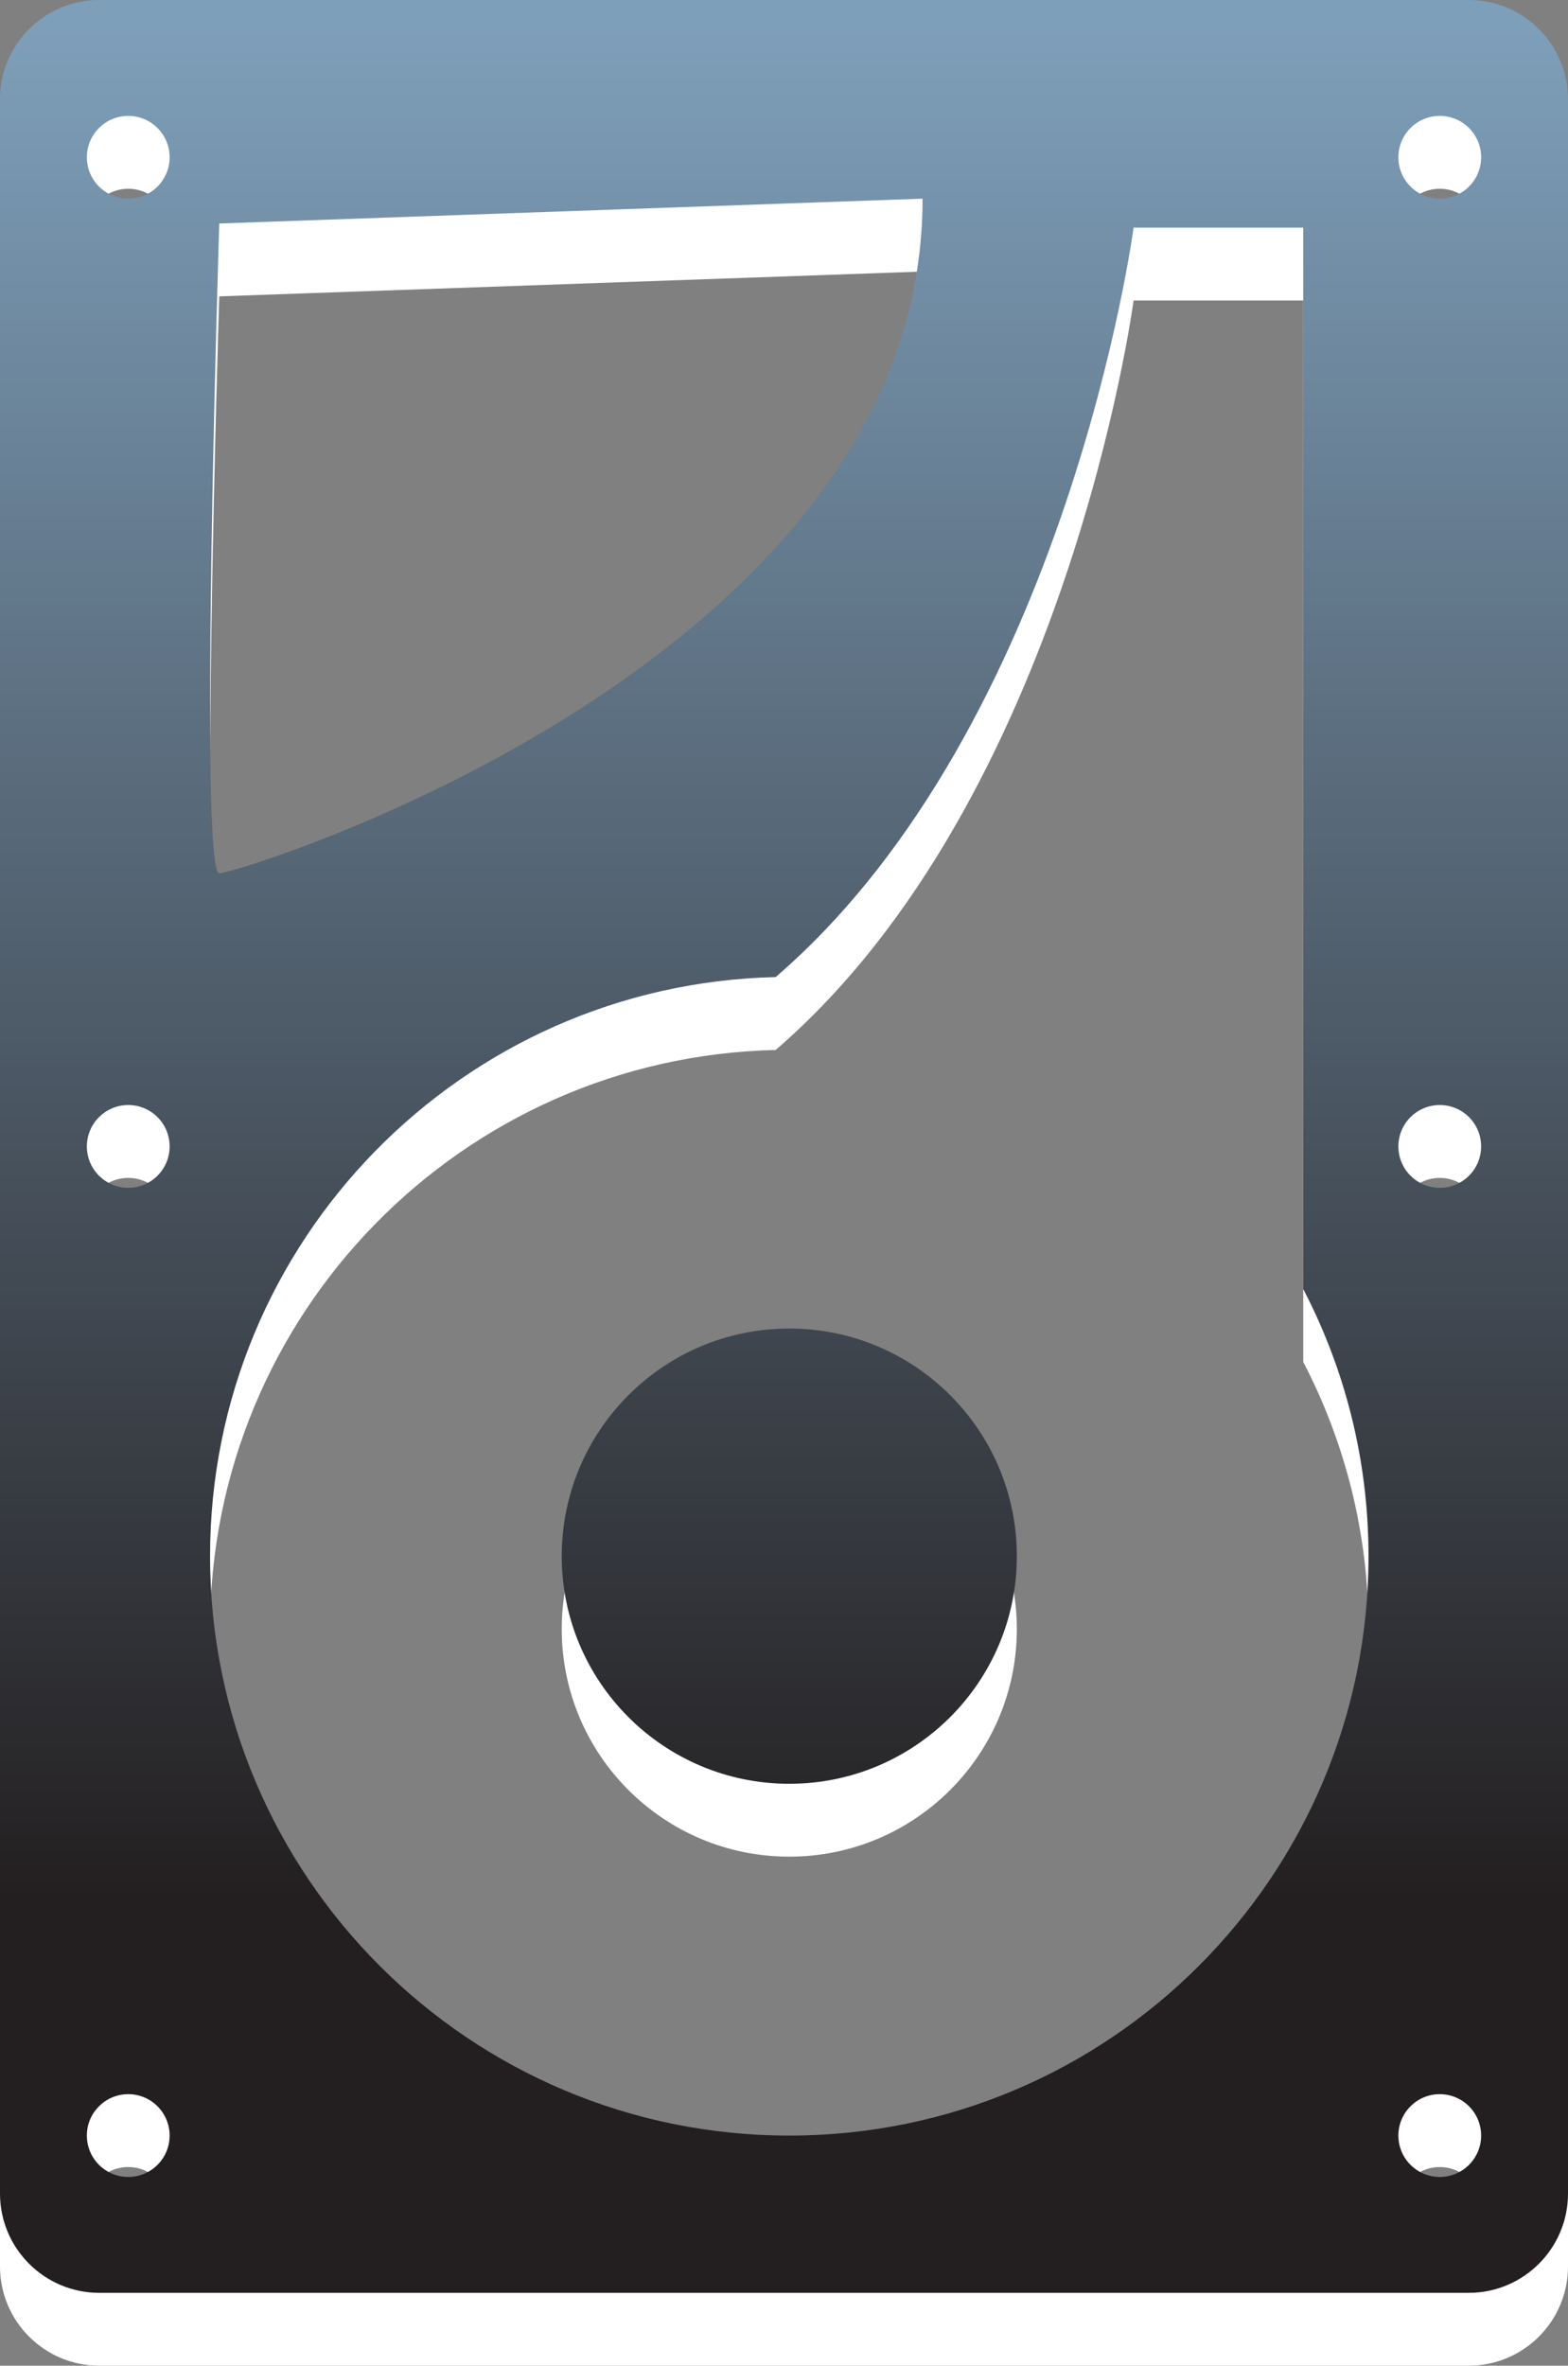
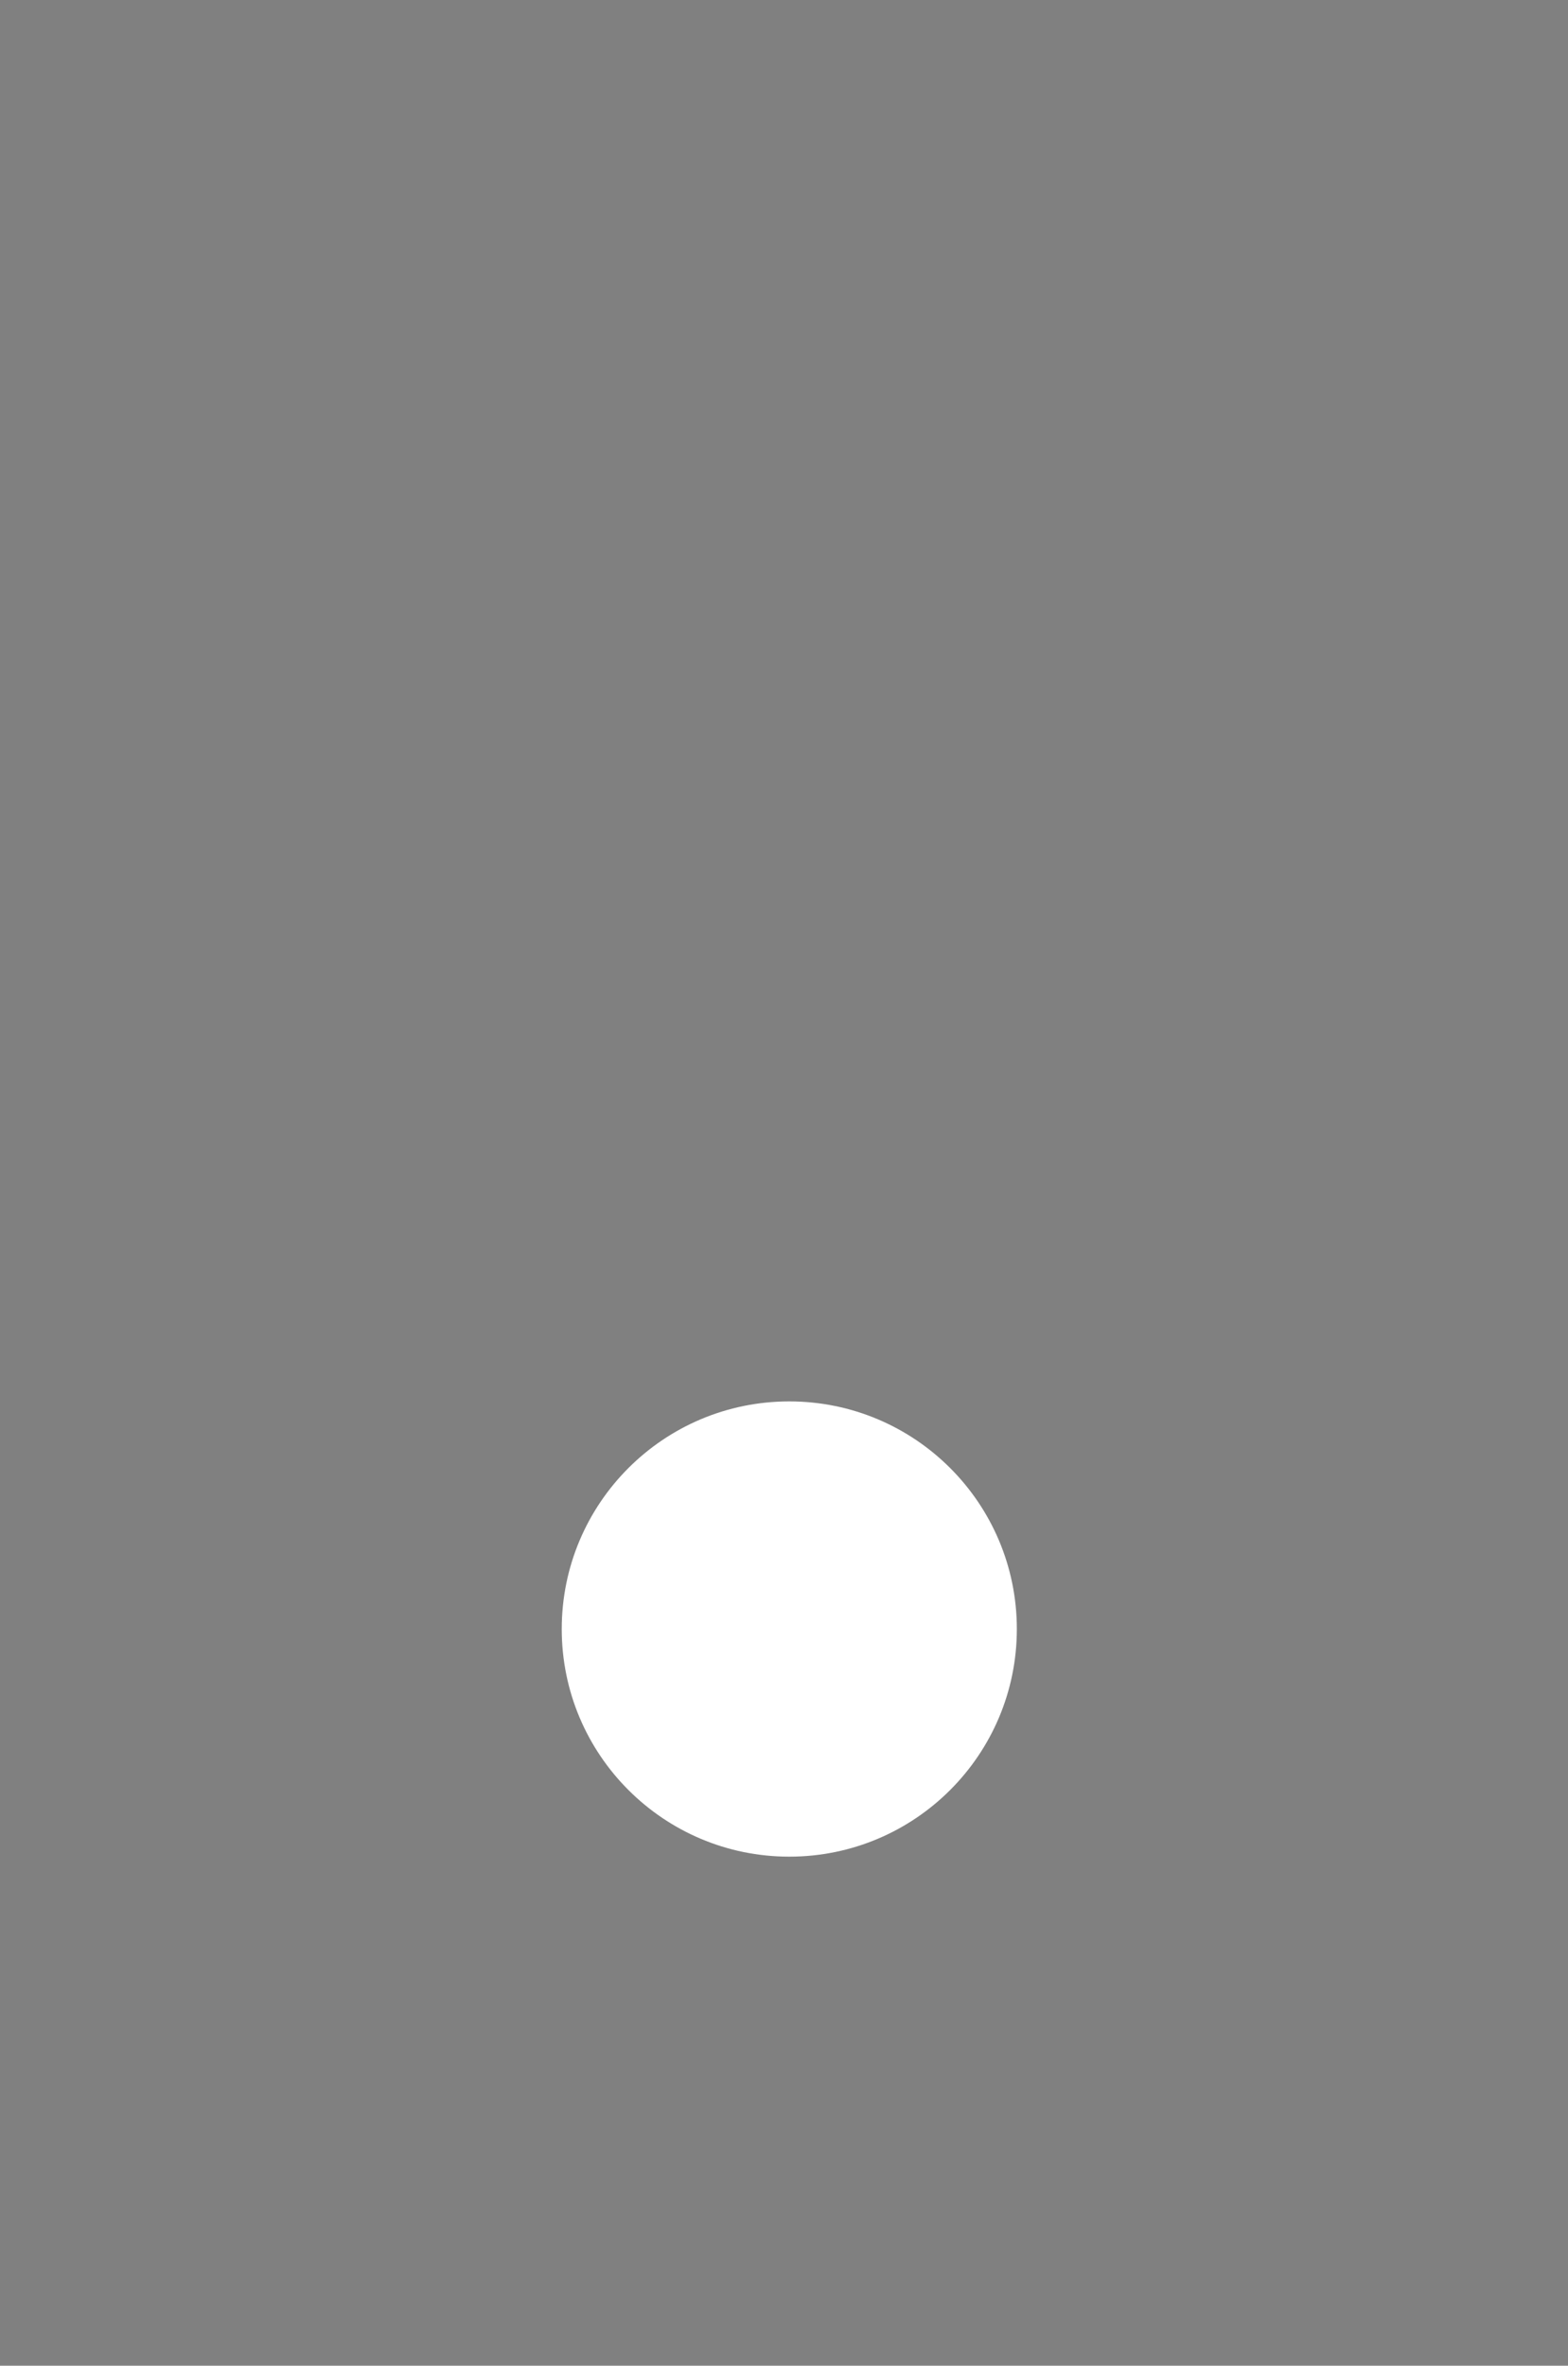
<svg xmlns="http://www.w3.org/2000/svg" xmlns:ns1="http://www.inkscape.org/namespaces/inkscape" xmlns:ns2="http://sodipodi.sourceforge.net/DTD/sodipodi-0.dtd" version="1.1" id="Layer_1" x="0px" y="0px" width="133.38" height="201.166" viewBox="0 0 133.38 201.166" enable-background="new 0 0 595.28 841.89" xml:space="preserve" ns1:version="0.47 r22583" ns2:docname="save.svg">
  <rect x="0" y="0" width="133.38" height="201.166" fill="#808080" stroke="none" />
  <defs id="defs29">
    <ns1:perspective ns2:type="inkscape:persp3d" ns1:vp_x="0 : 420.94501 : 1" ns1:vp_y="0 : 1000 : 0" ns1:vp_z="595.28003 : 420.94501 : 1" ns1:persp3d-origin="297.64001 : 280.63 : 1" id="perspective33" />
  </defs>
  <ns2:namedview pagecolor="#ffffff" bordercolor="#666666" borderopacity="1" objecttolerance="10" gridtolerance="10" guidetolerance="10" ns1:pageopacity="0" ns1:pageshadow="2" ns1:window-width="640" ns1:window-height="489" id="namedview27" showgrid="false" ns1:zoom="0.28032165" ns1:cx="66.812001" ns1:cy="99.721002" ns1:window-x="0" ns1:window-y="41" ns1:window-maximized="0" ns1:current-layer="Layer_1" />
  <g id="g3" transform="translate(-230.828,-319.5)">
    <g id="g5">
-       <path d="m 355.763,325.697 h -116.49 c -4.664,0 -8.445,3.782 -8.445,8.446 V 512.22 c 0,4.664 3.781,8.446 8.445,8.446 h 116.489 c 4.665,0 8.446,-3.782 8.446,-8.446 V 334.144 c 10e-4,-4.665 -3.78,-8.447 -8.445,-8.447 z m -106.283,19.004 59.827,-2.111 c 0,39.416 -58.068,57.364 -59.827,57.364 -1.759,0 0,-55.253 0,-55.253 z m -7.742,166.112 c -1.945,0 -3.521,-1.576 -3.521,-3.52 0,-1.944 1.575,-3.52 3.521,-3.52 1.942,0 3.519,1.575 3.519,3.52 0,1.944 -1.576,3.52 -3.519,3.52 z m 0,-84.112 c -1.945,0 -3.521,-1.575 -3.521,-3.519 0,-1.944 1.575,-3.52 3.521,-3.52 1.942,0 3.519,1.575 3.519,3.52 0,1.944 -1.576,3.519 -3.519,3.519 z m 0,-84.111 c -1.945,0 -3.521,-1.576 -3.521,-3.519 0,-1.944 1.575,-3.52 3.521,-3.52 1.942,0 3.519,1.576 3.519,3.52 0,1.943 -1.576,3.519 -3.519,3.519 z m 56.23,164.704 c -27.212,0 -49.271,-22.06 -49.271,-49.271 0,-26.822 21.438,-48.623 48.112,-49.241 24.819,-21.405 30.446,-63.729 30.446,-63.729 h 14.43 v 90.254 c 3.54,6.799 5.553,14.521 5.553,22.716 0,27.211 -22.058,49.271 -49.27,49.271 z m 55.332,3.519 c -1.944,0 -3.521,-1.576 -3.521,-3.52 0,-1.944 1.576,-3.52 3.521,-3.52 1.943,0 3.519,1.575 3.519,3.52 -0.001,1.944 -1.576,3.52 -3.519,3.52 z m 0,-84.112 c -1.944,0 -3.521,-1.575 -3.521,-3.519 0,-1.944 1.576,-3.52 3.521,-3.52 1.943,0 3.519,1.575 3.519,3.52 -0.001,1.944 -1.576,3.519 -3.519,3.519 z m 0,-84.111 c -1.944,0 -3.521,-1.576 -3.521,-3.519 0,-1.944 1.576,-3.52 3.521,-3.52 1.943,0 3.519,1.576 3.519,3.52 -0.001,1.943 -1.576,3.519 -3.519,3.519 z" id="path7" style="fill:#ffffff" />
      <circle cx="297.968" cy="458.023" r="19.356" id="circle9" ns2:cx="297.96799" ns2:cy="458.02301" ns2:rx="19.356001" ns2:ry="19.356001" style="fill:#ffffff" d="m 317.324,458.023 c 0,10.69 -8.666,19.356 -19.356,19.356 -10.69,0 -19.356,-8.666 -19.356,-19.356 0,-10.69 8.666,-19.356 19.356,-19.356 10.69,0 19.356,8.666 19.356,19.356 z" />
    </g>
    <g id="g11">
      <linearGradient id="SVGID_1_" gradientUnits="userSpaceOnUse" x1="297.518" y1="321.5" x2="297.518" y2="514.84">
        <stop offset="0" style="stop-color:#7E9FBA" id="stop14" />
        <stop offset="0.826" style="stop-color:#231F20" id="stop16" />
      </linearGradient>
-       <path d="m 355.763,319.5 h -116.49 c -4.664,0 -8.445,3.782 -8.445,8.446 v 178.077 c 0,4.664 3.781,8.446 8.445,8.446 h 116.489 c 4.665,0 8.446,-3.782 8.446,-8.446 V 327.946 c 10e-4,-4.664 -3.78,-8.446 -8.445,-8.446 z m -106.283,19.004 59.827,-2.111 c 0,39.416 -58.068,57.364 -59.827,57.364 -1.759,0 0,-55.253 0,-55.253 z m -7.742,166.112 c -1.945,0 -3.521,-1.576 -3.521,-3.52 0,-1.944 1.575,-3.52 3.521,-3.52 1.942,0 3.519,1.575 3.519,3.52 0,1.944 -1.576,3.52 -3.519,3.52 z m 0,-84.112 c -1.945,0 -3.521,-1.575 -3.521,-3.519 0,-1.944 1.575,-3.52 3.521,-3.52 1.942,0 3.519,1.575 3.519,3.52 0,1.944 -1.576,3.519 -3.519,3.519 z m 0,-84.111 c -1.945,0 -3.521,-1.576 -3.521,-3.519 0,-1.944 1.575,-3.52 3.521,-3.52 1.942,0 3.519,1.576 3.519,3.52 0,1.943 -1.576,3.519 -3.519,3.519 z m 56.23,164.704 c -27.212,0 -49.271,-22.06 -49.271,-49.271 0,-26.822 21.438,-48.623 48.112,-49.241 24.819,-21.406 30.446,-63.729 30.446,-63.729 h 14.43 v 90.254 c 3.54,6.799 5.553,14.521 5.553,22.716 0,27.211 -22.058,49.271 -49.27,49.271 z m 55.332,3.519 c -1.944,0 -3.521,-1.576 -3.521,-3.52 0,-1.944 1.576,-3.52 3.521,-3.52 1.943,0 3.519,1.575 3.519,3.52 -0.001,1.944 -1.576,3.52 -3.519,3.52 z m 0,-84.112 c -1.944,0 -3.521,-1.575 -3.521,-3.519 0,-1.944 1.576,-3.52 3.521,-3.52 1.943,0 3.519,1.575 3.519,3.52 -0.001,1.944 -1.576,3.519 -3.519,3.519 z m 0,-84.111 c -1.944,0 -3.521,-1.576 -3.521,-3.519 0,-1.944 1.576,-3.52 3.521,-3.52 1.943,0 3.519,1.576 3.519,3.52 -0.001,1.943 -1.576,3.519 -3.519,3.519 z" id="path18" style="fill:url(#SVGID_1_)" />
      <linearGradient id="SVGID_2_" gradientUnits="userSpaceOnUse" x1="297.968" y1="321.5" x2="297.968" y2="514.84">
        <stop offset="0" style="stop-color:#7E9FBA" id="stop21" />
        <stop offset="0.826" style="stop-color:#231F20" id="stop23" />
      </linearGradient>
-       <circle cx="297.968" cy="451.826" r="19.356" id="circle25" ns2:cx="297.96799" ns2:cy="451.82599" ns2:rx="19.356001" ns2:ry="19.356001" style="fill:url(#SVGID_2_)" d="m 317.324,451.826 c 0,10.69 -8.666,19.356 -19.356,19.356 -10.69,0 -19.356,-8.666 -19.356,-19.356 0,-10.69 8.666,-19.356 19.356,-19.356 10.69,0 19.356,8.666 19.356,19.356 z" />
    </g>
  </g>
</svg>